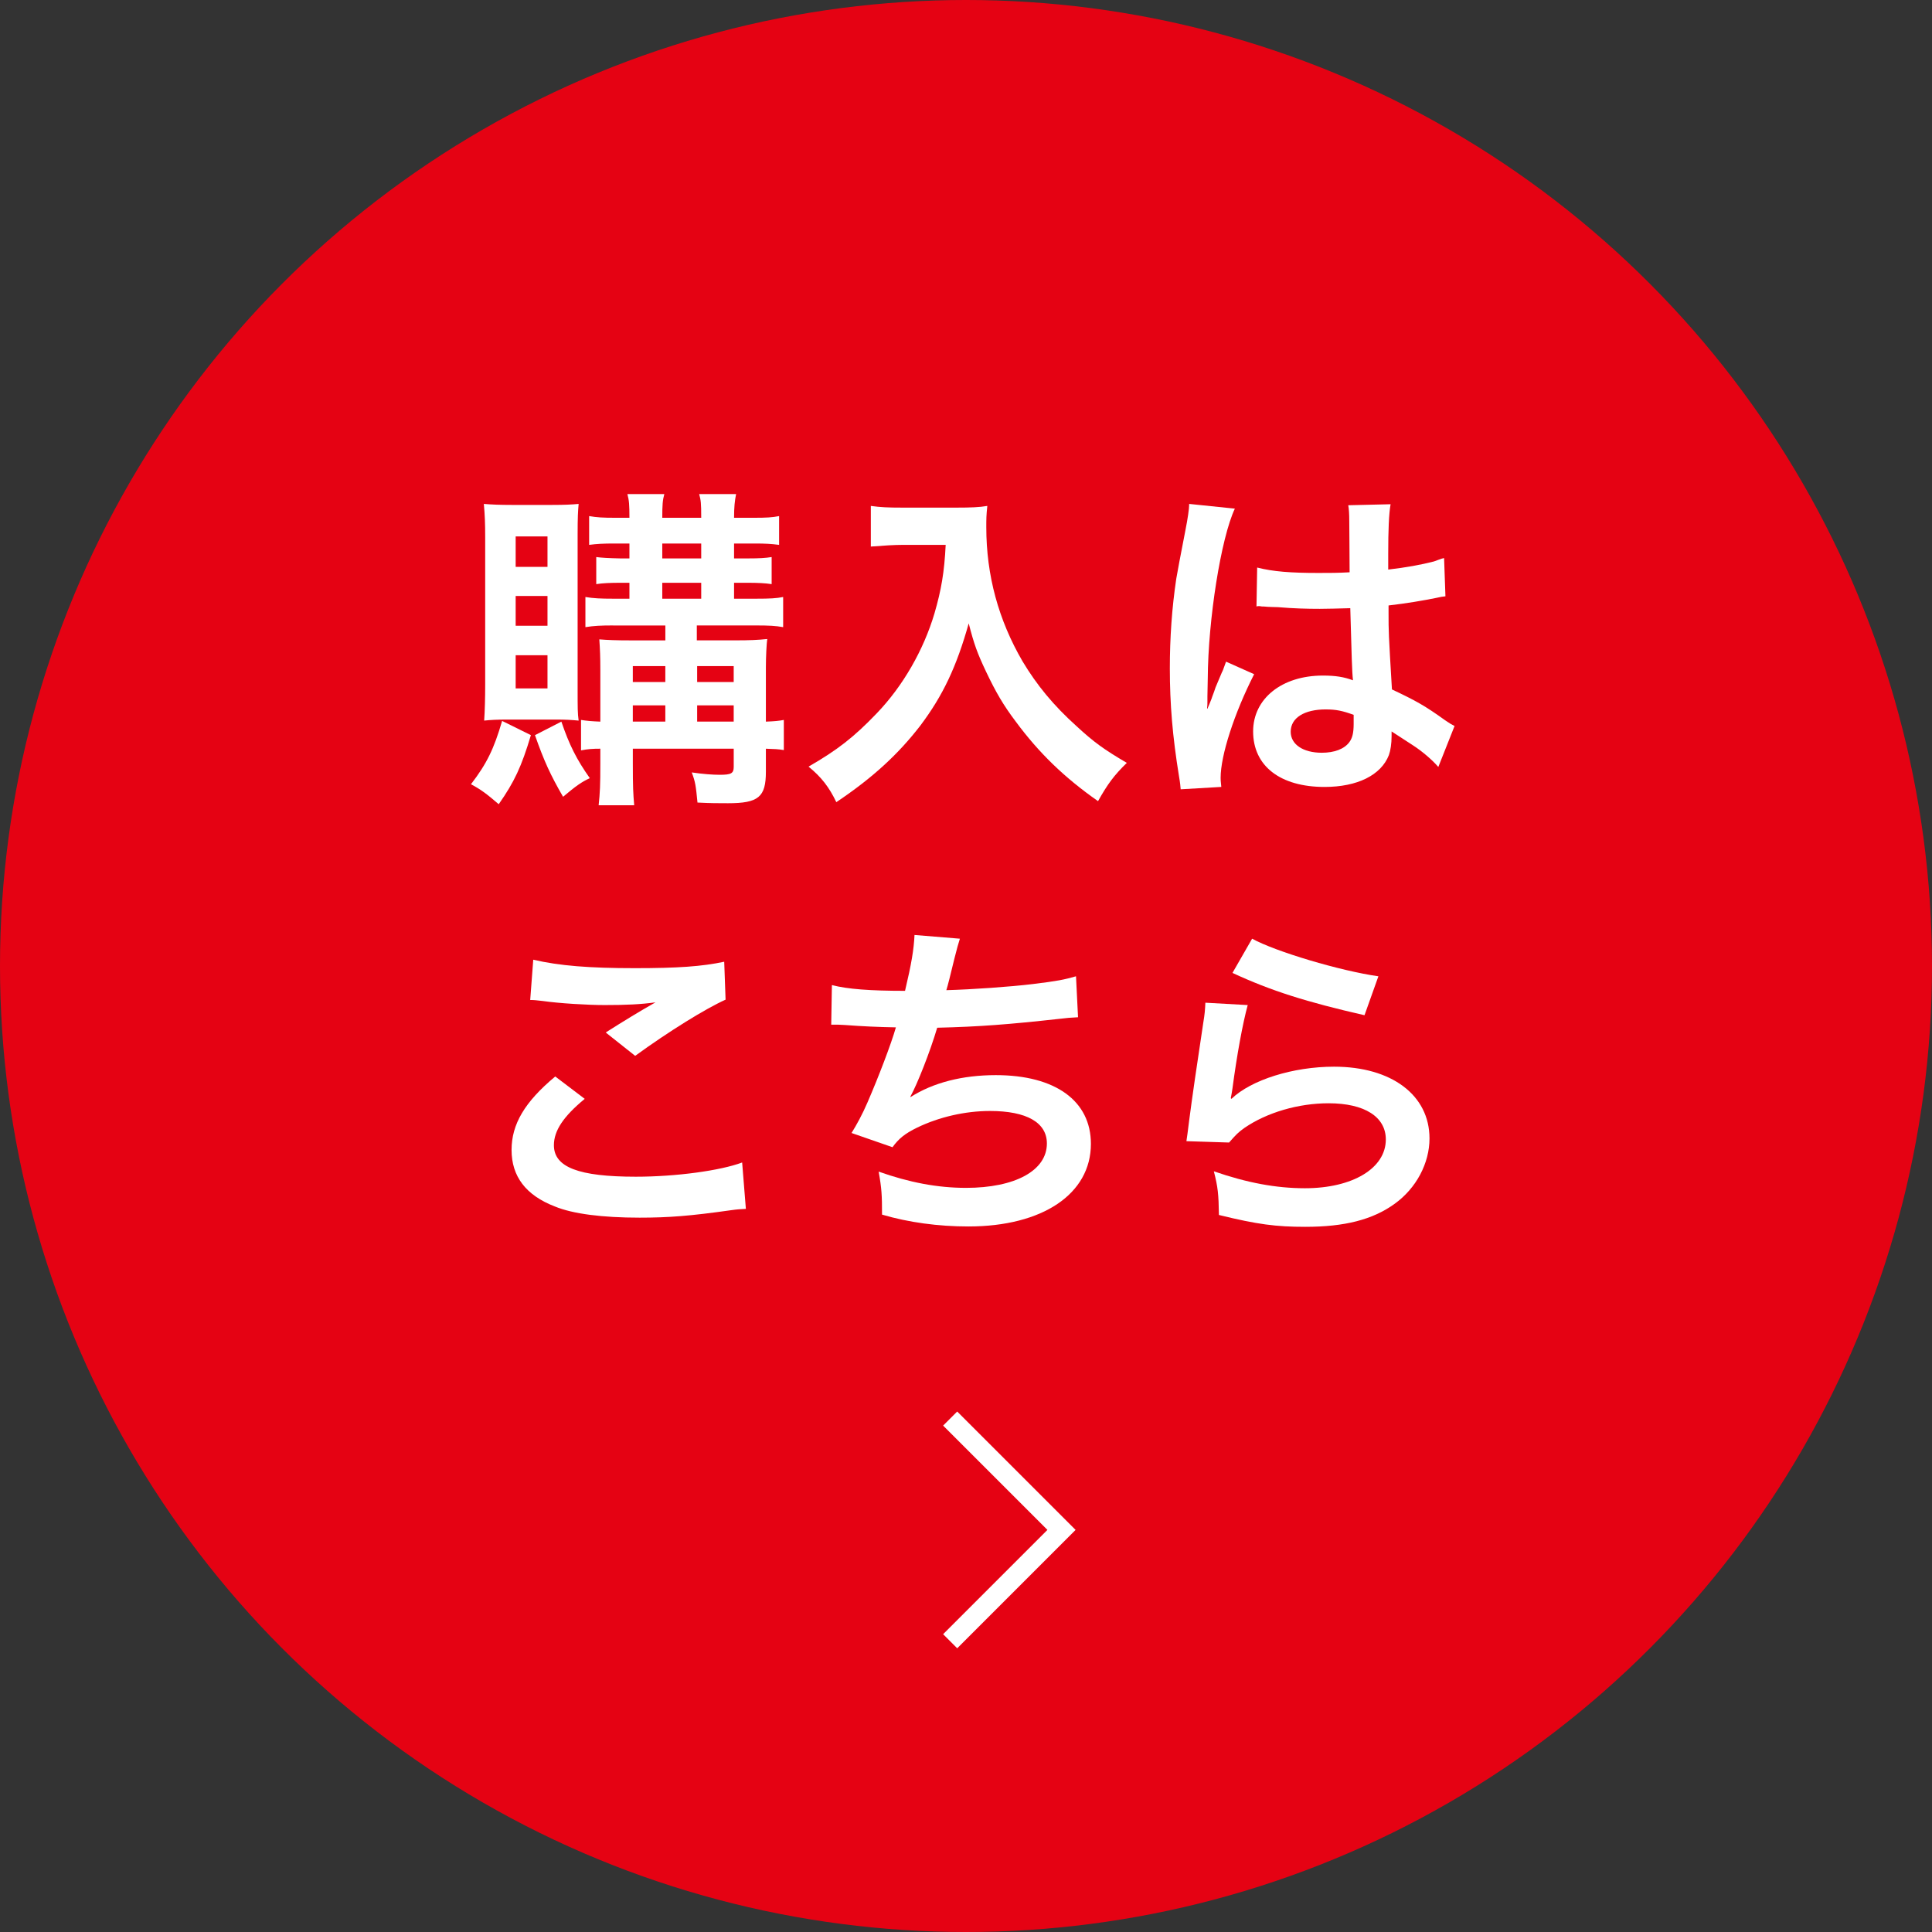
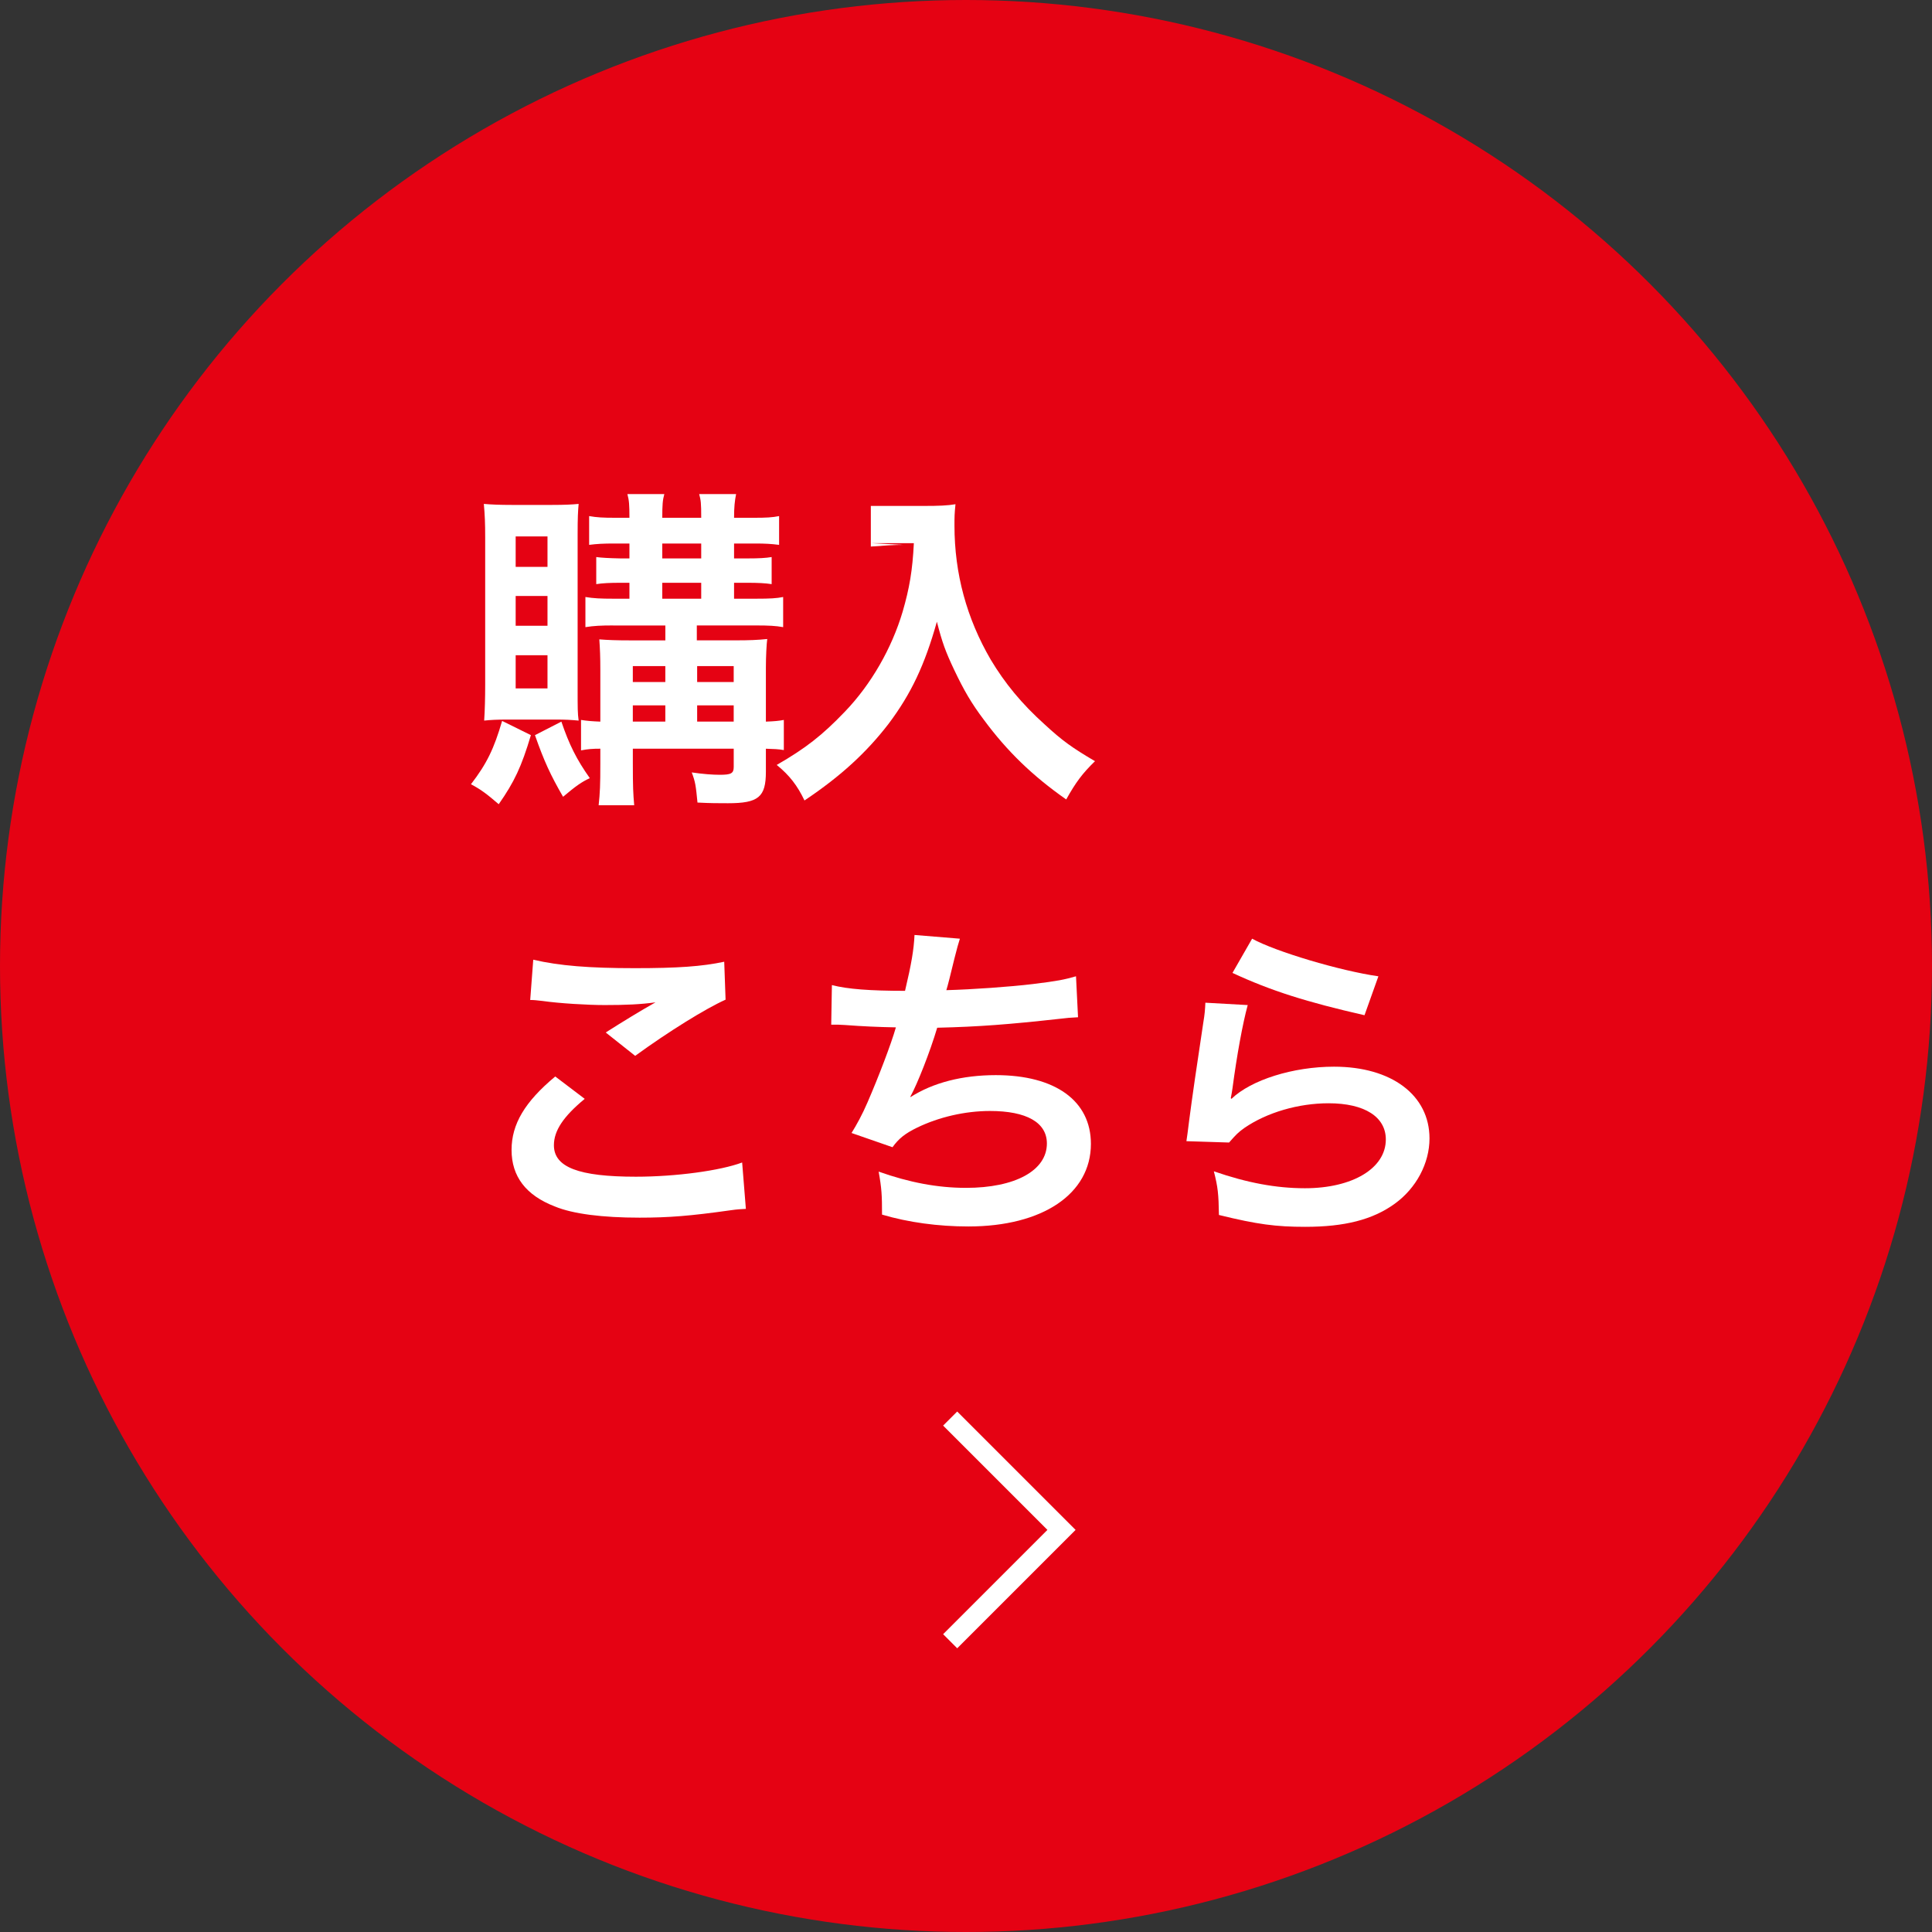
<svg xmlns="http://www.w3.org/2000/svg" viewBox="0 0 97 97">
  <rect x="0" y="0" width="97" height="97" fill="#333333" stroke="none" />
  <circle cx="48.5" cy="48.5" fill="#e50213" r="48.5" />
  <g fill="#fff">
    <path d="m26.655 36.909c-.476 1.598-.833 2.346-1.615 3.468-.595-.51-.884-.731-1.394-1.003.799-1.037 1.156-1.785 1.564-3.179zm-1.139-.782c-.595 0-.884.018-1.207.052.034-.493.051-1.19.051-1.802v-7.378c0-.73-.017-1.139-.068-1.699.391.033.782.051 1.411.051h2.006c.629 0 1.003-.018 1.343-.051-.034.374-.051.68-.051 1.529v7.751c0 1.003 0 1.225.051 1.599-.374-.034-.612-.052-1.173-.052zm.374-7.666h1.598v-1.529h-1.598zm0 2.958h1.598v-1.496h-1.598zm0 3.145h1.598v-1.666h-1.598zm2.295 1.666c.391 1.155.765 1.903 1.428 2.839-.408.187-.697.391-1.343.935-.629-1.088-.952-1.785-1.411-3.094zm2.601-4.828c-.612 0-.969.018-1.394.085v-1.513c.408.068.765.085 1.394.085h.816v-.799h-.476c-.493 0-.884.018-1.19.068v-1.36q.374.052 1.19.068h.476v-.748h-.765c-.544 0-.867.017-1.258.068v-1.445c.391.068.697.085 1.309.085h.714c0-.663-.017-.867-.102-1.189h1.853c-.085.306-.102.544-.102 1.189h1.955c0-.748-.017-.867-.102-1.189h1.853c-.068.34-.102.646-.102 1.189h1.02c.595 0 .901-.017 1.241-.085v1.445c-.408-.052-.697-.068-1.224-.068h-1.037v.748h.731c.493 0 .85-.017 1.156-.068v1.36c-.306-.051-.714-.068-1.19-.068h-.697v.799h1.105c.697 0 1.02-.017 1.36-.085v1.513c-.374-.067-.714-.085-1.377-.085h-2.958v.748h1.955c.68 0 1.105-.017 1.581-.067-.034.237-.068.884-.068 1.428v2.72c.442-.018.629-.034.901-.085v1.513c-.306-.051-.442-.051-.901-.068v1.156c0 1.274-.374 1.581-1.904 1.581-.493 0-.884 0-1.53-.034-.085-.85-.102-1.021-.289-1.513.578.085 1.054.119 1.411.119.561 0 .697-.068.697-.392v-.918h-5.065v.748c0 1.19.017 1.496.068 2.091h-1.785c.068-.629.085-1.02.085-2.091v-.748c-.391 0-.629.018-.969.085v-1.529c.323.051.544.067.969.085v-2.567c0-.696-.017-1.07-.051-1.563.425.034.833.051 1.598.051h1.717v-.748h-2.618zm2.618 2.04h-1.632v.799h1.632zm0 1.972h-1.632v.816h1.632zm-.153-7.377h1.955v-.748h-1.955zm0 2.022h1.955v-.799h-1.955zm3.586 4.182v-.799h-1.835v.799zm0 1.989v-.816h-1.835v.816z" />
-     <path d="m45.354 27.356c-.459 0-.969.034-1.632.085v-2.04c.493.068.85.085 1.598.085h2.703c.697 0 1.156-.017 1.547-.085-.051.493-.051.646-.051 1.071 0 2.413.612 4.657 1.819 6.73.714 1.19 1.547 2.21 2.72 3.264.867.8 1.36 1.156 2.516 1.836-.646.629-.969 1.071-1.445 1.921-1.7-1.189-2.975-2.431-4.13-3.994-.629-.833-1.003-1.479-1.496-2.516-.442-.936-.595-1.36-.867-2.414-.612 2.176-1.292 3.62-2.431 5.134-1.088 1.41-2.363 2.601-4.216 3.841-.357-.747-.748-1.258-1.394-1.784 1.445-.833 2.278-1.479 3.417-2.669 1.326-1.377 2.363-3.195 2.907-5.031.34-1.173.493-2.057.561-3.434h-2.125z" />
-     <path d="m59.278 39.629c-.017-.17-.017-.271-.085-.663-.323-1.988-.459-3.62-.459-5.405 0-1.53.102-3.025.323-4.505q.085-.51.459-2.431c.119-.595.187-1.088.187-1.258v-.067l2.295.237c-.697 1.479-1.343 5.576-1.36 8.533q-.017.612-.017.884v.272c0 .136 0 .17-.017.356h.017q.085-.187.204-.492c.034-.119.119-.307.204-.578q.153-.357.323-.766c.034-.051.051-.102.204-.526l1.411.629c-1.003 1.972-1.683 4.079-1.683 5.201 0 .119 0 .136.034.459l-2.04.119zm3.842-11.134c.799.204 1.683.271 3.077.271.595 0 .969 0 1.563-.033 0-1.003-.017-1.854-.017-2.55 0-.374-.017-.629-.051-.816l2.125-.051c-.085.476-.119 1.292-.119 2.499v.781c.884-.102 1.632-.237 2.295-.407q.102-.034.374-.137l.136-.033.068 1.92c-.17.018-.187.018-.493.086-.578.118-1.462.271-2.363.373v.374c0 .952 0 .986.17 3.842 1.224.578 1.649.816 2.668 1.547.221.153.306.204.476.289l-.816 2.057c-.289-.34-.799-.781-1.275-1.088-.578-.374-.969-.629-1.071-.696v.237c0 .374-.051.714-.136.952-.391 1.003-1.581 1.598-3.23 1.598-2.227 0-3.586-1.054-3.586-2.787 0-1.649 1.445-2.805 3.501-2.805.629 0 1.054.067 1.513.237-.051-.425-.068-1.258-.136-3.62-.68.017-1.088.033-1.53.033-.629 0-1.309-.017-2.108-.085-.238 0-.425-.017-.51-.017-.153-.017-.255-.017-.289-.017-.085-.018-.136-.018-.17-.018-.017 0-.051 0-.102.018l.034-1.955zm3.45 7.122c-1.088 0-1.768.425-1.768 1.122 0 .629.612 1.054 1.564 1.054.629 0 1.122-.187 1.376-.526.153-.204.221-.459.221-.918v-.459c-.561-.204-.884-.272-1.394-.272z" />
+     <path d="m45.354 27.356c-.459 0-.969.034-1.632.085v-2.04h2.703c.697 0 1.156-.017 1.547-.085-.051.493-.051.646-.051 1.071 0 2.413.612 4.657 1.819 6.73.714 1.19 1.547 2.21 2.72 3.264.867.8 1.36 1.156 2.516 1.836-.646.629-.969 1.071-1.445 1.921-1.7-1.189-2.975-2.431-4.13-3.994-.629-.833-1.003-1.479-1.496-2.516-.442-.936-.595-1.36-.867-2.414-.612 2.176-1.292 3.62-2.431 5.134-1.088 1.41-2.363 2.601-4.216 3.841-.357-.747-.748-1.258-1.394-1.784 1.445-.833 2.278-1.479 3.417-2.669 1.326-1.377 2.363-3.195 2.907-5.031.34-1.173.493-2.057.561-3.434h-2.125z" />
    <path d="m29.357 55.17c-1.071.884-1.547 1.598-1.547 2.328 0 1.105 1.241 1.581 4.114 1.581 2.022 0 4.25-.306 5.337-.714l.187 2.329c-.289.017-.391.017-.748.067-2.04.289-3.128.374-4.59.374-1.853 0-3.349-.187-4.25-.561-1.461-.562-2.176-1.513-2.176-2.839 0-1.292.663-2.414 2.193-3.688l1.479 1.122zm-2.584-6.986c1.309.306 2.822.425 5.1.425 2.159 0 3.366-.085 4.488-.323l.068 1.904c-1.02.459-2.856 1.598-4.539 2.821l-1.479-1.173c.884-.561 1.717-1.071 2.499-1.513-.748.102-1.479.136-2.55.136-.867 0-2.278-.085-3.111-.204-.34-.034-.391-.051-.629-.051z" />
    <path d="m41.768 49.458c.782.204 1.92.289 3.671.289.323-1.359.442-2.073.476-2.805l2.278.187q-.102.307-.272.986-.306 1.275-.408 1.598c1.292-.034 3.213-.17 4.334-.306 1.258-.153 1.581-.221 2.176-.391l.102 2.057c-.391.017-.544.034-.986.085-2.465.271-3.96.391-6.085.441-.357 1.207-1.003 2.839-1.343 3.451v.034c1.139-.731 2.618-1.105 4.284-1.105 2.992 0 4.776 1.292 4.776 3.451 0 2.516-2.431 4.147-6.153 4.147-1.513 0-3.009-.204-4.334-.595 0-.97-.017-1.31-.17-2.159 1.53.544 2.958.816 4.385.816 2.465 0 4.062-.867 4.062-2.228 0-1.054-1.02-1.632-2.855-1.632-1.258 0-2.567.307-3.655.833-.629.306-.935.562-1.241.986l-2.057-.714c.255-.408.544-.936.799-1.53.561-1.292 1.19-2.94 1.428-3.773-.901-.017-1.666-.051-2.567-.119-.238-.017-.408-.017-.544-.017h-.136l.034-1.989z" />
    <path d="m62.644 50.461c-.255.935-.544 2.516-.765 4.182q-.034.238-.085.493l.034.034c.986-.952 3.094-1.615 5.15-1.615 2.89 0 4.793 1.428 4.793 3.604 0 1.241-.663 2.499-1.751 3.281-1.104.799-2.516 1.155-4.487 1.155-1.462 0-2.397-.119-4.334-.595-.017-1.054-.051-1.394-.255-2.192 1.666.577 3.127.85 4.572.85 2.397 0 4.062-1.003 4.062-2.448 0-1.139-1.071-1.818-2.873-1.818-1.513 0-3.094.459-4.232 1.241-.306.221-.408.322-.765.73l-2.142-.068c.051-.306.051-.374.136-1.02.136-1.054.408-2.94.714-4.946.068-.408.085-.612.102-.986l2.125.119zm.221-3.332c1.173.646 4.42 1.615 6.34 1.888l-.697 1.954c-2.907-.663-4.691-1.224-6.629-2.124z" />
  </g>
  <path d="m47.705 71.222 5.59 5.59-5.59 5.59" fill="none" stroke="#fff" stroke-miterlimit="10" />
</svg>